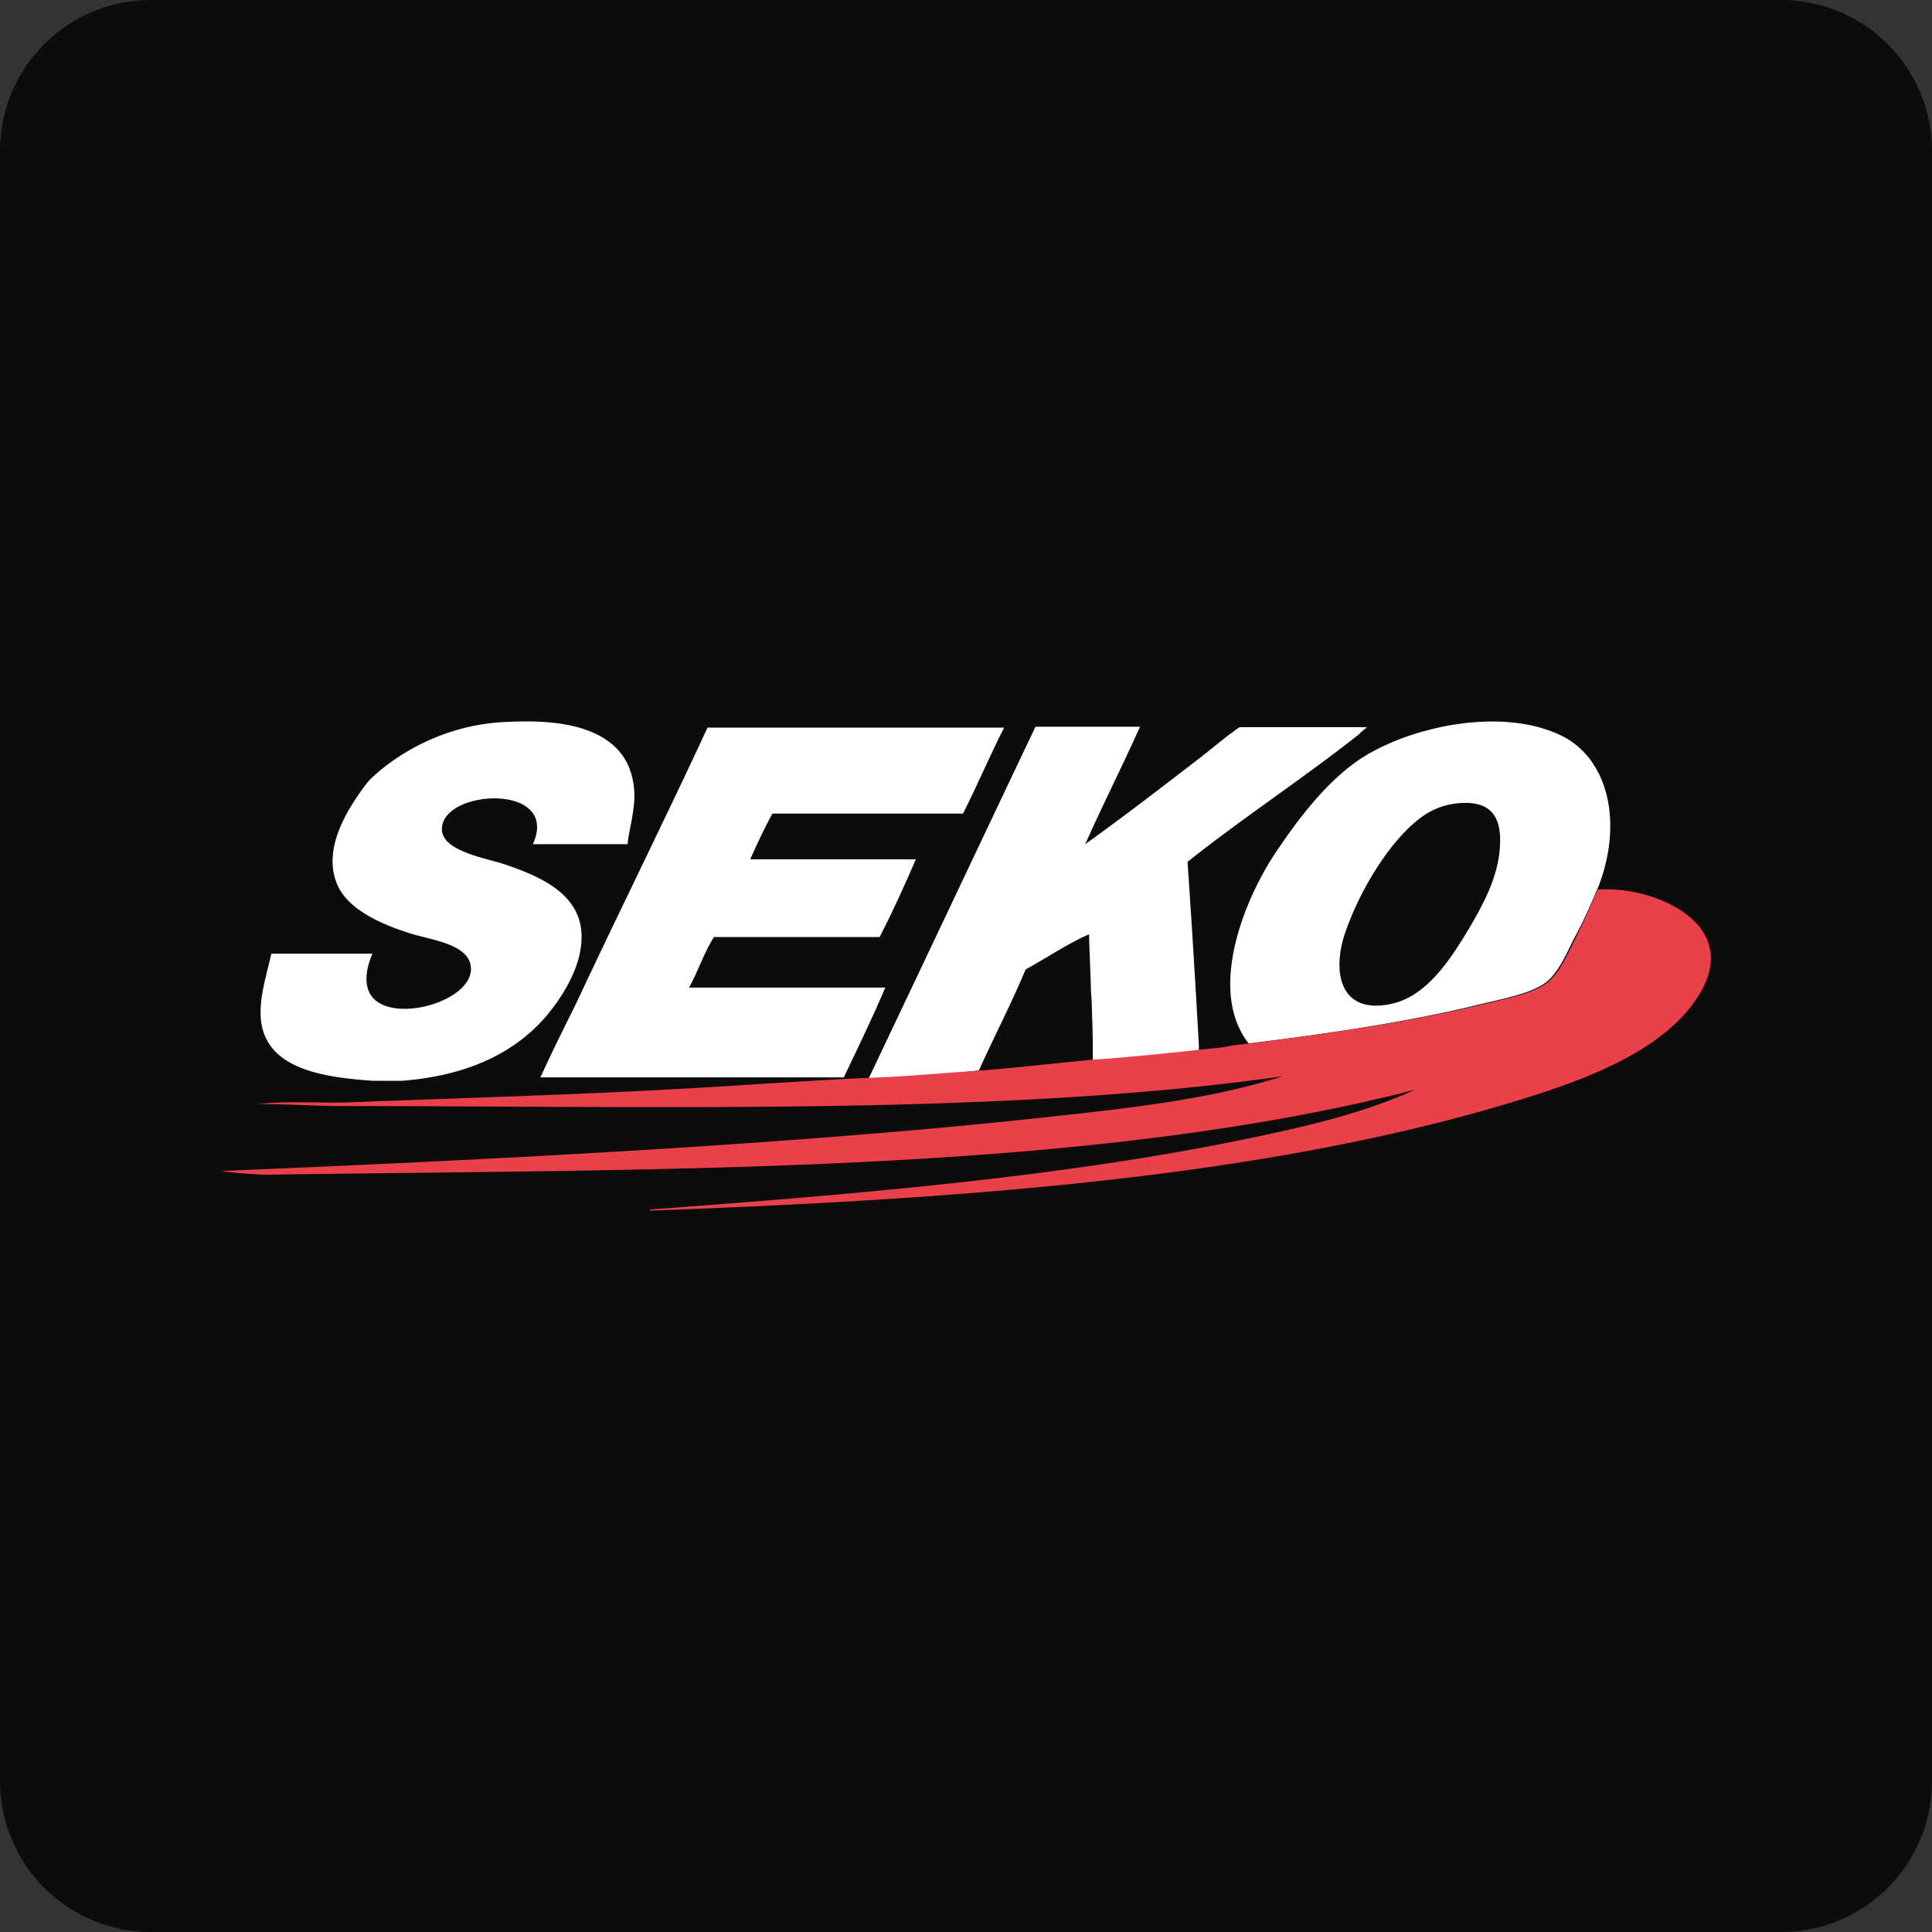
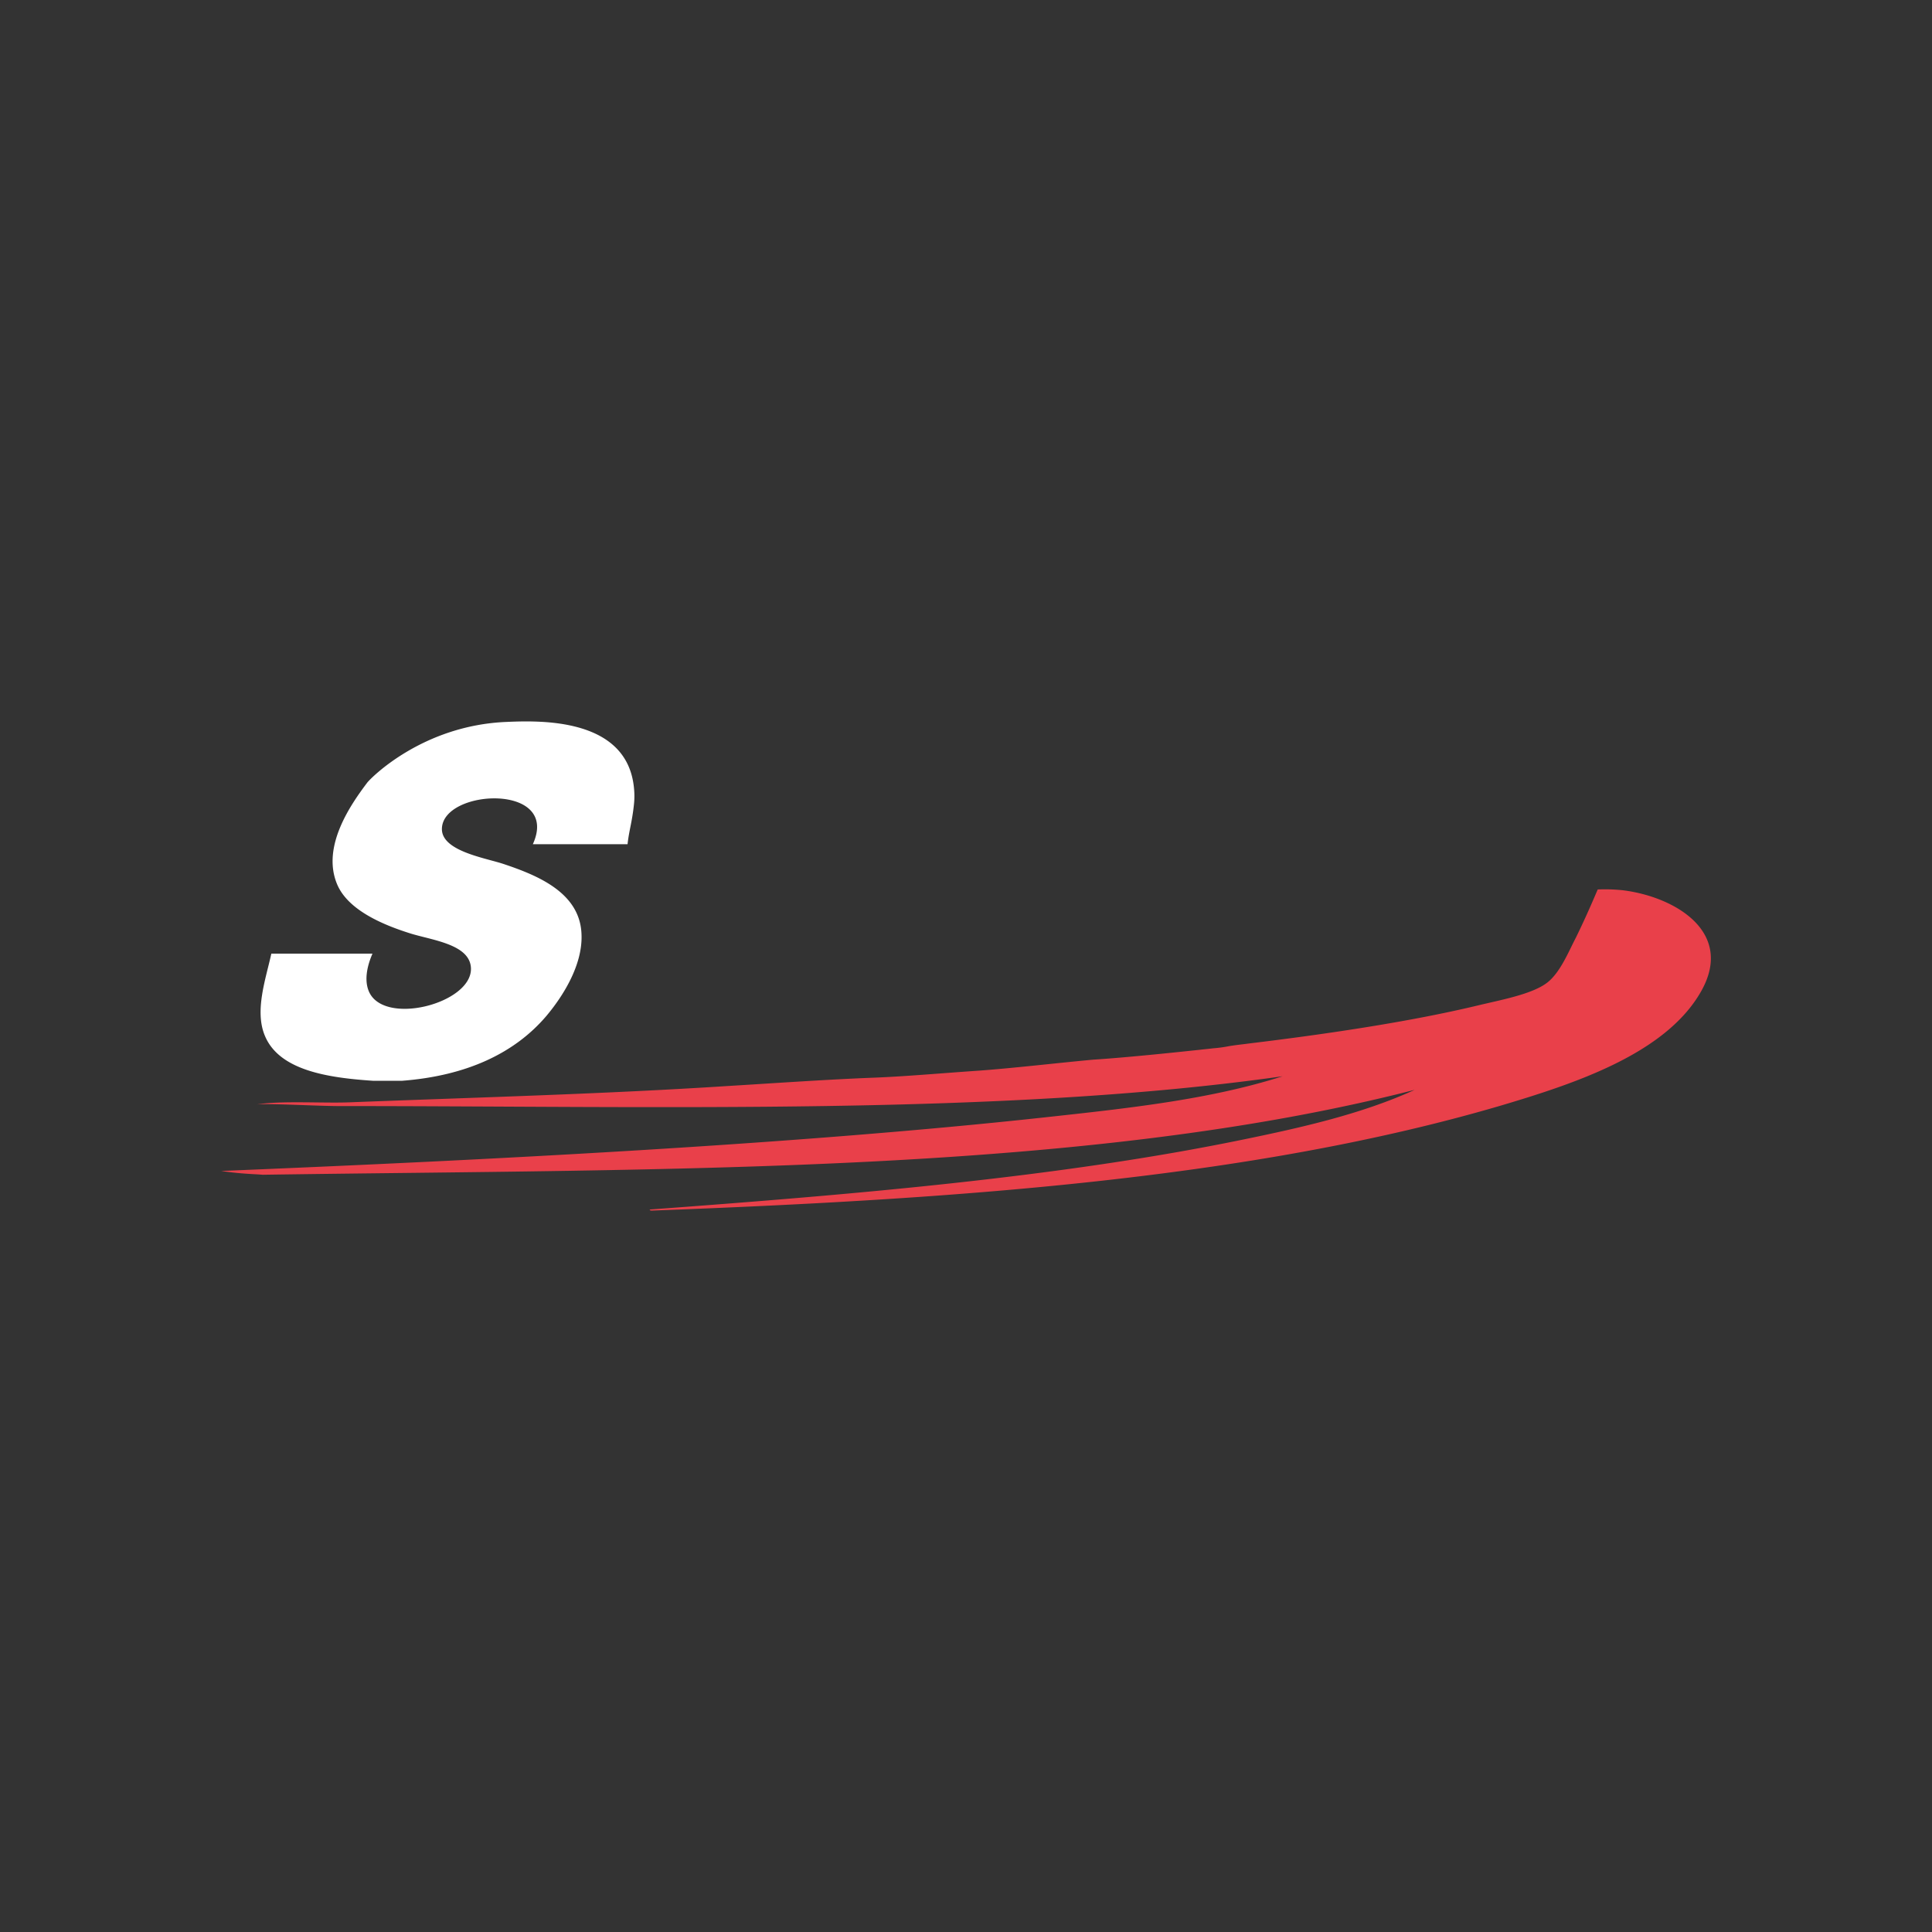
<svg xmlns="http://www.w3.org/2000/svg" id="Layer_1" data-name="Layer 1" viewBox="0 0 512 512">
  <rect x="0" y="0" width="512" height="512" fill="#333333" stroke="none" />
  <defs>
    <style>.cls-1{fill:#0c0c0c;}.cls-2{fill:#fff;}.cls-2,.cls-3{fill-rule:evenodd;}.cls-3{fill:#e9404a;}</style>
  </defs>
  <title>seko-logistics</title>
-   <path class="cls-1" d="M512,472a40,40,0,0,1-40,40H40A40,40,0,0,1,0,472V40A40,40,0,0,1,40,0H472a40,40,0,0,1,40,40Z" />
  <path class="cls-2" d="M134.21,191.32c9.1-.4,32-1.1,33.8,17.5a20.6,20.6,0,0,1,0,4.3c-.5,4.8-1.3,6.9-1.7,10.6h-25.1c7.4-16.3-24.1-14.7-24.1-4,0,5.8,11.3,7.6,16.2,9.2,9.3,3.1,20.5,7.7,20.8,18.8.3,8.2-5.1,16.5-9.3,21.5-8.4,9.9-21.2,15.9-38.3,17.2h-7.6c-12.2-.8-24.9-2.8-28.7-11.9-2.8-6.6.2-15,1.7-21.8h26.8c-1.6,3.7-2.1,7.2-1,9.9,3.8,9.4,27.2,3.4,27.1-5.9-.1-6.4-10-7.5-15.9-9.3-7.7-2.4-17-6.4-19.7-13.4-3.9-9.9,3.8-20.9,8.1-26.6C98.31,206.12,112,192.22,134.21,191.32Z" />
-   <path class="cls-2" d="M330.91,276.52c-10.9-13.9-1.3-37.8,6.9-50.2,6.4-9.6,13.6-18.9,22.1-24.8,12.9-8.8,37.7-14.4,53.8-6.6,12.4,6,16.5,22.9,9.9,40-2,4.7-3.9,9.1-6.3,13.5-1.9,3.6-4.1,9.2-7.6,11.9-3.9,3-12,4.5-17.8,5.9C372.91,270.92,349.81,274.22,330.91,276.52Zm47.5-61.1c-8.8,5.3-17.6,19.4-21.8,31.4-3.8,10.8-1.5,22.2,12.2,19.2,8.6-1.9,14.6-10.2,19.8-18.8,4.5-7.5,8.5-14.9,8.9-23.1.5-8.9-3.5-12.1-11.6-11.2A19.57,19.57,0,0,0,378.41,215.42Z" />
-   <path class="cls-2" d="M255.21,215.62h-50.5c-2.2,3.9-4,7.9-5.9,12.1h43.9c-3,7-6.2,14-9.6,20.6h-43.9c-2.6,4-4.2,9.1-6.6,13.4h52c-4,9.4-7.3,16-11,23.8h-80.4c6.1-13.3,7.7-15.6,11.3-23.5,10.8-22.9,22.3-46.1,33-69.2h78.6C262.31,200.22,259,208.12,255.21,215.62Z" />
-   <path class="cls-2" d="M230.11,286c14.6-30.7,29.7-62.7,44.3-93.4h27.7c-4.7,10.5-9.8,20.5-14.5,31.1,9.8-7,20.3-15.1,30.7-23.1,3.1-2.4,6.8-5.6,10.2-7.9h33.8a19.9,19.9,0,0,0-2.3,2c-14.7,11.6-31,22.3-45.3,33.7,1.1,16.1,2.1,32.2,3,48.6v1.6c-9.5.7-18.4,1.9-28.1,2.5,0-7.7-.1-9.2-.3-15.4,0-1-.2-2.7-.2-3.6-.2-6.9-.4-9.7-.5-14.5-5.2,2.2-11.3,6.3-16.8,9.3-3.8,9.1-8.4,17.9-12.4,26.8C250.61,284.52,240.81,286,230.11,286Z" />
  <path class="cls-3" d="M423.41,235.72a46.55,46.55,0,0,1,6.6.2c13.9,1.7,29.7,11.1,20.8,26.8-9.4,16.6-33.6,24.5-53.5,30.4-66,19.3-144.3,24.7-224.6,27.7-.4,0-.8-.2-.3-.3,54.2-4,108.8-8.6,156.9-18.5,16.1-3.3,31.8-6.9,45.6-13.2-87.3,22.4-197.2,20.9-305.3,22.5-2.3-.2-5.6-.2-11-1,70.4-2.9,152-7,218.2-14.2,22-2.4,43.7-4.7,63.1-10.9-73.8,10.5-165.4,7.9-250.1,7.9-5.7,0-19.5-.8-21.9-.4,6.3-1.1,18-.3,24.9-.6,33.7-1.3,67.4-2.2,99.8-4.3,13.2-.8,25.9-1.7,38.3-2.2,8.5-.3,18.4-1.2,28.7-1.9,9.4-.7,20.4-2,30.1-2.9,9.6-.6,25.2-2.3,28.1-2.6,1.7-.2,2.9-.3,3.6-.4a36.17,36.17,0,0,0,4.4-.6c2.6-.4,3.1-.4,5.3-.7,19-2.3,42.1-5.6,61.1-10.2,5.9-1.4,13.9-2.9,17.8-5.9,3.5-2.7,5.7-8.3,7.6-11.9C419.81,244,421.41,240.42,423.41,235.72Z" />
</svg>